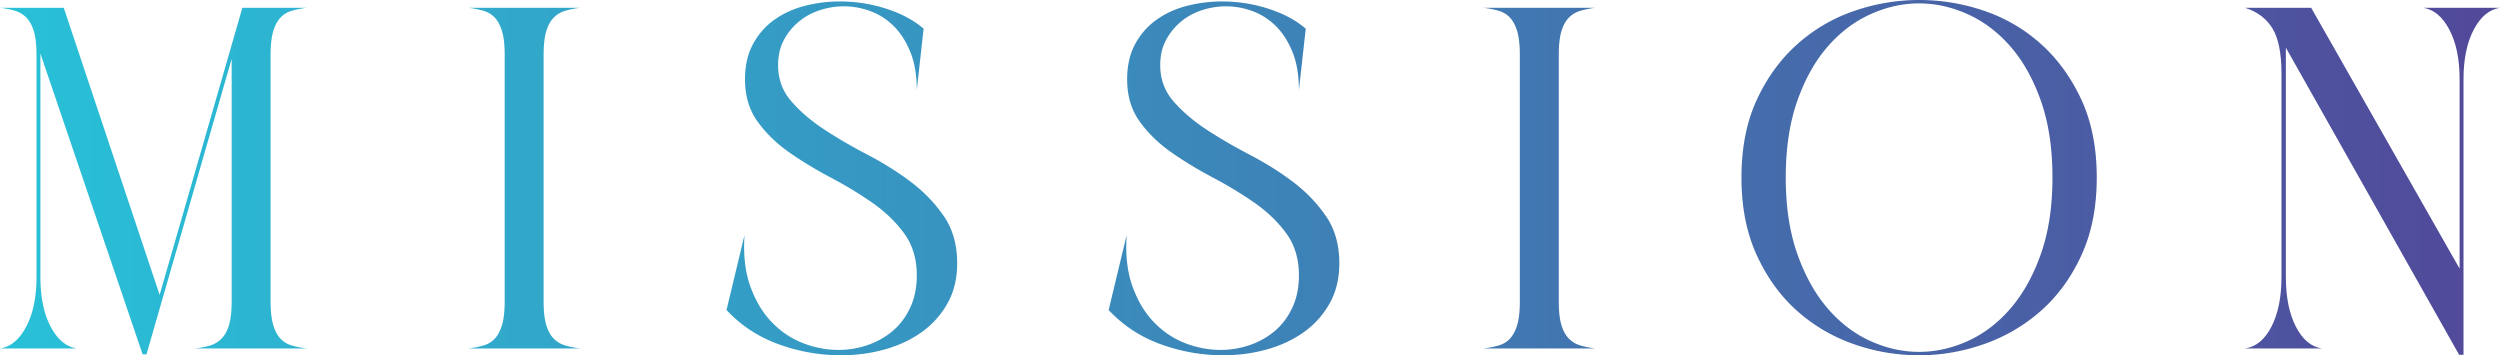
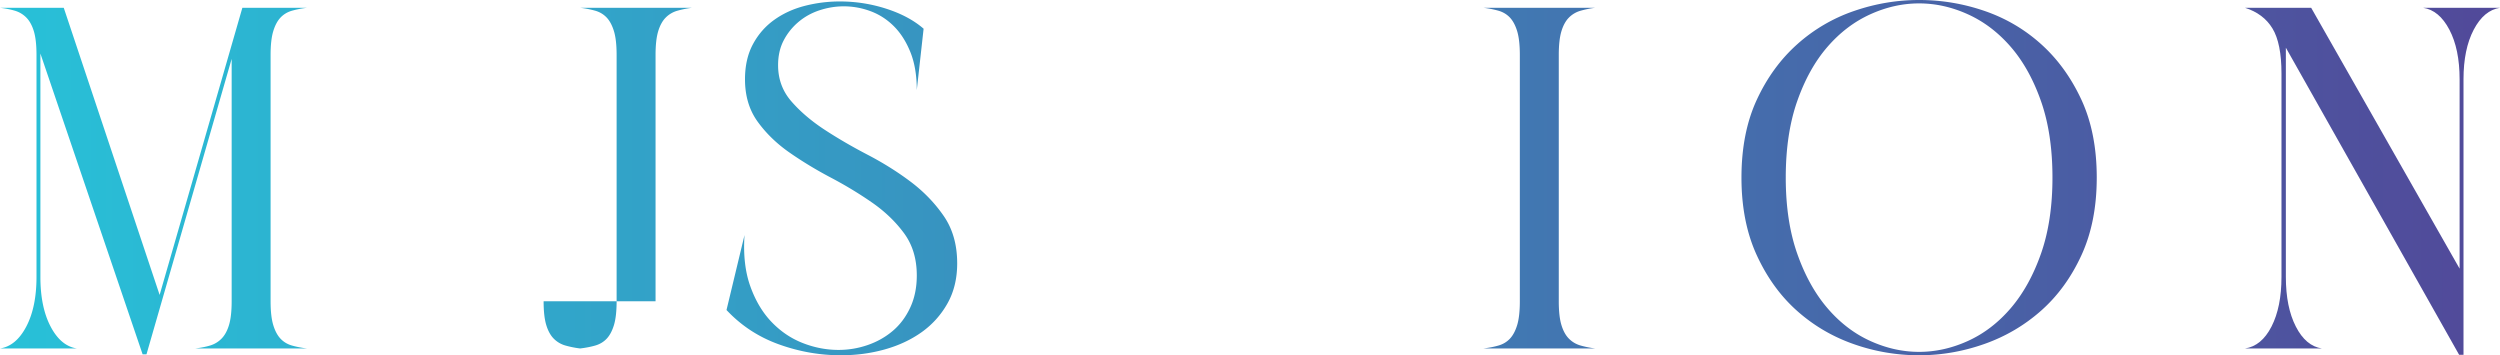
<svg xmlns="http://www.w3.org/2000/svg" version="1.1" id="レイヤー_1" x="0" y="0" width="698.61" height="99.28" viewBox="0 0 698.61 99.28" xml:space="preserve">
  <style />
  <linearGradient id="SVGID_1_" gradientUnits="userSpaceOnUse" x1="-12.258" y1="50.592" x2="691.107" y2="50.592">
    <stop offset="0" stop-color="#27c3d9" />
    <stop offset="1" stop-color="#514a9a" />
  </linearGradient>
  <path d="M64.736 16.456l-23.8 82.552H39.85L11.289 14.96v62.424c0 5.623.951 10.247 2.856 13.872 1.903 3.628 4.351 5.668 7.343 6.12H0c2.992-.452 5.44-2.492 7.344-6.12 1.904-3.625 2.856-8.25 2.856-13.872V15.368c0-2.81-.25-5.032-.748-6.664-.499-1.632-1.203-2.9-2.108-3.808a7.475 7.475 0 00-3.196-1.904C2.924 2.631 1.541 2.358 0 2.176h17.816l26.792 80.24 23.12-80.24h18.088c-1.543.182-2.947.455-4.215.816-1.272.363-2.336 1-3.197 1.904-.863.908-1.543 2.176-2.04 3.808-.499 1.632-.748 3.855-.748 6.664v68.816c0 2.811.25 5.032.748 6.664.497 1.631 1.177 2.903 2.04 3.808.86.907 1.925 1.542 3.197 1.904 1.268.364 2.672.635 4.215.816h-31.28c1.541-.18 2.924-.452 4.149-.816a7.426 7.426 0 003.195-1.904c.905-.905 1.61-2.177 2.108-3.808.497-1.632.748-3.853.748-6.664V16.456z" fill="url(#SVGID_1_)" />
  <linearGradient id="SVGID_00000098199512578227804230000006279804315780395908_" gradientUnits="userSpaceOnUse" x1="-12.258" y1="49.776" x2="691.107" y2="49.776">
    <stop offset="0" stop-color="#27c3d9" />
    <stop offset="1" stop-color="#514a9a" />
  </linearGradient>
-   <path d="M151.91 84.184c0 2.811.248 5.032.748 6.664.497 1.631 1.2 2.903 2.108 3.808a7.378 7.378 0 003.264 1.904c1.269.364 2.628.635 4.08.816h-31.28c1.541-.18 2.945-.452 4.216-.816 1.268-.362 2.333-.997 3.196-1.904.86-.905 1.54-2.177 2.04-3.808.497-1.632.748-3.853.748-6.664V15.368c0-2.81-.25-5.032-.748-6.664-.5-1.632-1.18-2.9-2.04-3.808-.863-.905-1.928-1.54-3.196-1.904a27.049 27.049 0 00-4.216-.816h31.28a27.339 27.339 0 00-4.08.816 7.424 7.424 0 00-3.264 1.904c-.908.908-1.61 2.176-2.108 3.808-.5 1.632-.748 3.855-.748 6.664v68.816z" fill="url(#SVGID_00000098199512578227804230000006279804315780395908_)" />
+   <path d="M151.91 84.184c0 2.811.248 5.032.748 6.664.497 1.631 1.2 2.903 2.108 3.808a7.378 7.378 0 003.264 1.904c1.269.364 2.628.635 4.08.816c1.541-.18 2.945-.452 4.216-.816 1.268-.362 2.333-.997 3.196-1.904.86-.905 1.54-2.177 2.04-3.808.497-1.632.748-3.853.748-6.664V15.368c0-2.81-.25-5.032-.748-6.664-.5-1.632-1.18-2.9-2.04-3.808-.863-.905-1.928-1.54-3.196-1.904a27.049 27.049 0 00-4.216-.816h31.28a27.339 27.339 0 00-4.08.816 7.424 7.424 0 00-3.264 1.904c-.908.908-1.61 2.176-2.108 3.808-.5 1.632-.748 3.855-.748 6.664v68.816z" fill="url(#SVGID_00000098199512578227804230000006279804315780395908_)" />
  <linearGradient id="SVGID_00000021082650723577128080000004813203630593383092_" gradientUnits="userSpaceOnUse" x1="-12.258" y1="49.844" x2="691.107" y2="49.844">
    <stop offset="0" stop-color="#27c3d9" />
    <stop offset="1" stop-color="#514a9a" />
  </linearGradient>
  <path d="M267.48 73.576c0 4.263-.907 8.003-2.72 11.22a24.472 24.472 0 01-7.207 8.024c-2.992 2.131-6.439 3.74-10.336 4.828-3.9 1.088-7.98 1.632-12.24 1.632-5.895 0-11.675-1.02-17.34-3.06-5.667-2.04-10.54-5.236-14.62-9.588l5.032-20.945c-.363 5.533.18 10.316 1.632 14.35 1.449 4.034 3.444 7.366 5.984 9.995 2.537 2.631 5.44 4.58 8.704 5.848 3.264 1.27 6.572 1.904 9.928 1.904 2.81 0 5.53-.453 8.16-1.36 2.628-.905 4.964-2.22 7.004-3.945 2.04-1.72 3.672-3.896 4.895-6.527 1.225-2.629 1.836-5.62 1.836-8.976 0-4.624-1.178-8.544-3.535-11.764-2.36-3.217-5.328-6.073-8.908-8.568-3.583-2.493-7.436-4.828-11.56-7.004-4.127-2.176-7.98-4.51-11.56-7.004-3.583-2.492-6.552-5.372-8.908-8.636-2.359-3.264-3.536-7.208-3.536-11.832 0-3.808.748-7.093 2.244-9.86 1.496-2.765 3.489-5.032 5.984-6.8 2.492-1.768 5.325-3.06 8.5-3.876a39.174 39.174 0 019.792-1.224c4.441 0 8.772.68 12.987 2.04 4.217 1.36 7.685 3.219 10.405 5.576l-1.905 17.136c0-4.08-.59-7.593-1.767-10.54-1.18-2.945-2.72-5.372-4.624-7.276-1.905-1.904-4.08-3.309-6.529-4.216a21.415 21.415 0 00-7.479-1.36c-2.268 0-4.512.364-6.732 1.088-2.223.727-4.195 1.815-5.916 3.264a16.97 16.97 0 00-4.148 5.168c-1.044 1.995-1.564 4.308-1.564 6.936 0 3.899 1.245 7.276 3.74 10.132 2.492 2.856 5.576 5.487 9.248 7.888 3.672 2.403 7.683 4.738 12.036 7.004 4.352 2.268 8.364 4.783 12.036 7.548 3.672 2.767 6.753 5.963 9.248 9.588 2.492 3.628 3.74 8.024 3.74 13.192z" fill="url(#SVGID_00000021082650723577128080000004813203630593383092_)" />
  <linearGradient id="SVGID_00000121984952622050517440000008382910975472404865_" gradientUnits="userSpaceOnUse" x1="-12.258" y1="49.844" x2="691.107" y2="49.844">
    <stop offset="0" stop-color="#27c3d9" />
    <stop offset="1" stop-color="#514a9a" />
  </linearGradient>
-   <path d="M374.268 73.576c0 4.263-.908 8.003-2.72 11.22a24.472 24.472 0 01-7.208 8.024c-2.992 2.131-6.439 3.74-10.336 4.828-3.9 1.088-7.98 1.632-12.24 1.632-5.895 0-11.675-1.02-17.34-3.06-5.667-2.04-10.54-5.236-14.62-9.588l5.032-20.945c-.363 5.533.18 10.316 1.632 14.35 1.449 4.034 3.444 7.366 5.984 9.995 2.537 2.631 5.44 4.58 8.704 5.848 3.264 1.27 6.573 1.904 9.928 1.904 2.81 0 5.53-.453 8.16-1.36 2.628-.905 4.964-2.22 7.004-3.945 2.04-1.72 3.672-3.896 4.896-6.527 1.224-2.629 1.835-5.62 1.835-8.976 0-4.624-1.178-8.544-3.535-11.764-2.359-3.217-5.328-6.073-8.908-8.568a110.397 110.397 0 00-11.56-7.004c-4.126-2.176-7.98-4.51-11.56-7.004-3.583-2.492-6.552-5.372-8.908-8.636-2.359-3.264-3.536-7.208-3.536-11.832 0-3.808.748-7.093 2.244-9.86 1.496-2.765 3.49-5.032 5.984-6.8 2.492-1.768 5.325-3.06 8.5-3.876a39.174 39.174 0 019.792-1.224c4.442 0 8.772.68 12.987 2.04 4.217 1.36 7.685 3.219 10.405 5.576l-1.905 17.136c0-4.08-.59-7.593-1.767-10.54-1.18-2.945-2.72-5.372-4.624-7.276-1.904-1.904-4.08-3.309-6.528-4.216a21.415 21.415 0 00-7.48-1.36c-2.267 0-4.512.364-6.732 1.088-2.223.727-4.195 1.815-5.916 3.264a16.97 16.97 0 00-4.148 5.168c-1.044 1.995-1.564 4.308-1.564 6.936 0 3.899 1.245 7.276 3.74 10.132 2.492 2.856 5.576 5.487 9.248 7.888 3.672 2.403 7.684 4.738 12.036 7.004 4.352 2.268 8.364 4.783 12.036 7.548 3.672 2.767 6.753 5.963 9.248 9.588 2.493 3.628 3.74 8.024 3.74 13.192z" fill="url(#SVGID_00000121984952622050517440000008382910975472404865_)" />
  <linearGradient id="SVGID_00000176031476493219998810000007905900257754929073_" gradientUnits="userSpaceOnUse" x1="-12.258" y1="49.776" x2="691.107" y2="49.776">
    <stop offset="0" stop-color="#27c3d9" />
    <stop offset="1" stop-color="#514a9a" />
  </linearGradient>
  <path d="M435.59 84.184c0 2.811.248 5.032.748 6.664.497 1.631 1.2 2.903 2.107 3.808a7.378 7.378 0 003.265 1.904c1.269.364 2.628.635 4.08.816h-31.28c1.54-.18 2.945-.452 4.216-.816 1.268-.362 2.333-.997 3.196-1.904.86-.905 1.54-2.177 2.04-3.808.497-1.632.748-3.853.748-6.664V15.368c0-2.81-.251-5.032-.748-6.664-.5-1.632-1.18-2.9-2.04-3.808-.863-.905-1.928-1.54-3.196-1.904a27.049 27.049 0 00-4.216-.816h31.28a27.339 27.339 0 00-4.08.816 7.424 7.424 0 00-3.265 1.904c-.907.908-1.61 2.176-2.107 3.808-.5 1.632-.748 3.855-.748 6.664v68.816z" fill="url(#SVGID_00000176031476493219998810000007905900257754929073_)" />
  <linearGradient id="SVGID_00000157271235562908073170000010951683582187438739_" gradientUnits="userSpaceOnUse" x1="-12.258" y1="49.64" x2="691.107" y2="49.64">
    <stop offset="0" stop-color="#27c3d9" />
    <stop offset="1" stop-color="#514a9a" />
  </linearGradient>
  <path d="M585.923 49.64c0 8.252-1.429 15.483-4.284 21.692-2.857 6.211-6.62 11.379-11.288 15.504-4.671 4.127-9.975 7.231-15.913 9.316-5.939 2.084-11.99 3.128-18.156 3.128a54.856 54.856 0 01-18.292-3.128c-5.94-2.085-11.22-5.19-15.844-9.316-4.624-4.125-8.364-9.293-11.22-15.504-2.856-6.209-4.283-13.44-4.283-21.692 0-8.34 1.427-15.593 4.284-21.76 2.855-6.164 6.617-11.333 11.288-15.504a46.17 46.17 0 0115.912-9.316C524.063 1.02 530.117 0 536.282 0c6.256 0 12.353 1.02 18.292 3.06 5.938 2.04 11.22 5.147 15.845 9.316 4.624 4.17 8.363 9.34 11.22 15.504 2.855 6.167 4.284 13.42 4.284 21.76zm-86.904 0c0 8.07 1.064 15.143 3.196 21.216 2.129 6.076 4.94 11.152 8.431 15.232 3.49 4.08 7.481 7.14 11.968 9.18 4.489 2.04 9.044 3.06 13.668 3.06s9.18-1.02 13.668-3.06c4.488-2.04 8.477-5.1 11.969-9.18 3.49-4.08 6.3-9.156 8.432-15.232 2.128-6.073 3.196-13.145 3.196-21.216 0-8.16-1.068-15.277-3.196-21.352-2.132-6.073-4.943-11.129-8.432-15.164-3.492-4.033-7.48-7.072-11.969-9.112-4.487-2.04-9.044-3.06-13.668-3.06s-9.18 1.02-13.668 3.06c-4.487 2.04-8.478 5.079-11.968 9.112-3.49 4.035-6.302 9.09-8.431 15.164-2.132 6.075-3.196 13.191-3.196 21.352z" fill="url(#SVGID_00000157271235562908073170000010951683582187438739_)" />
  <linearGradient id="SVGID_00000156564991464612044160000013437334833136205242_" gradientUnits="userSpaceOnUse" x1="-12.258" y1="50.66" x2="691.107" y2="50.66">
    <stop offset="0" stop-color="#27c3d9" />
    <stop offset="1" stop-color="#514a9a" />
  </linearGradient>
  <path d="M698.61 2.176c-2.992.455-5.44 2.495-7.344 6.12-1.904 3.628-2.856 8.25-2.856 13.872v76.976h-1.224L638.77 13.328v64.056c0 5.623.928 10.247 2.788 13.872 1.857 3.628 4.284 5.668 7.276 6.12h-21.488c3.08-.452 5.552-2.492 7.412-6.12 1.857-3.625 2.788-8.25 2.788-13.872V20.536c0-5.621-.84-9.813-2.516-12.58-1.678-2.765-4.24-4.692-7.684-5.78h18.496l41.48 72.896V22.168c0-5.621-.952-10.244-2.856-13.872-1.904-3.625-4.352-5.665-7.344-6.12h21.488z" fill="url(#SVGID_00000156564991464612044160000013437334833136205242_)" />
</svg>